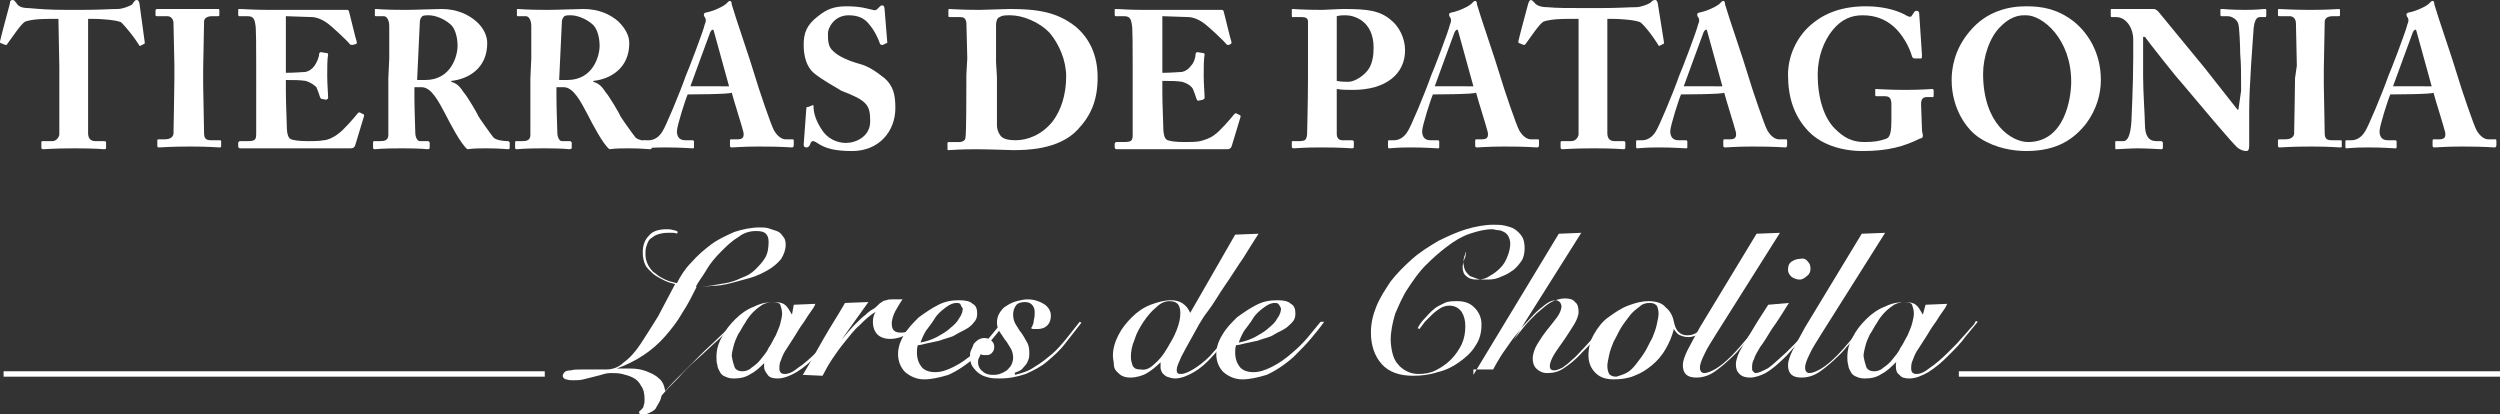
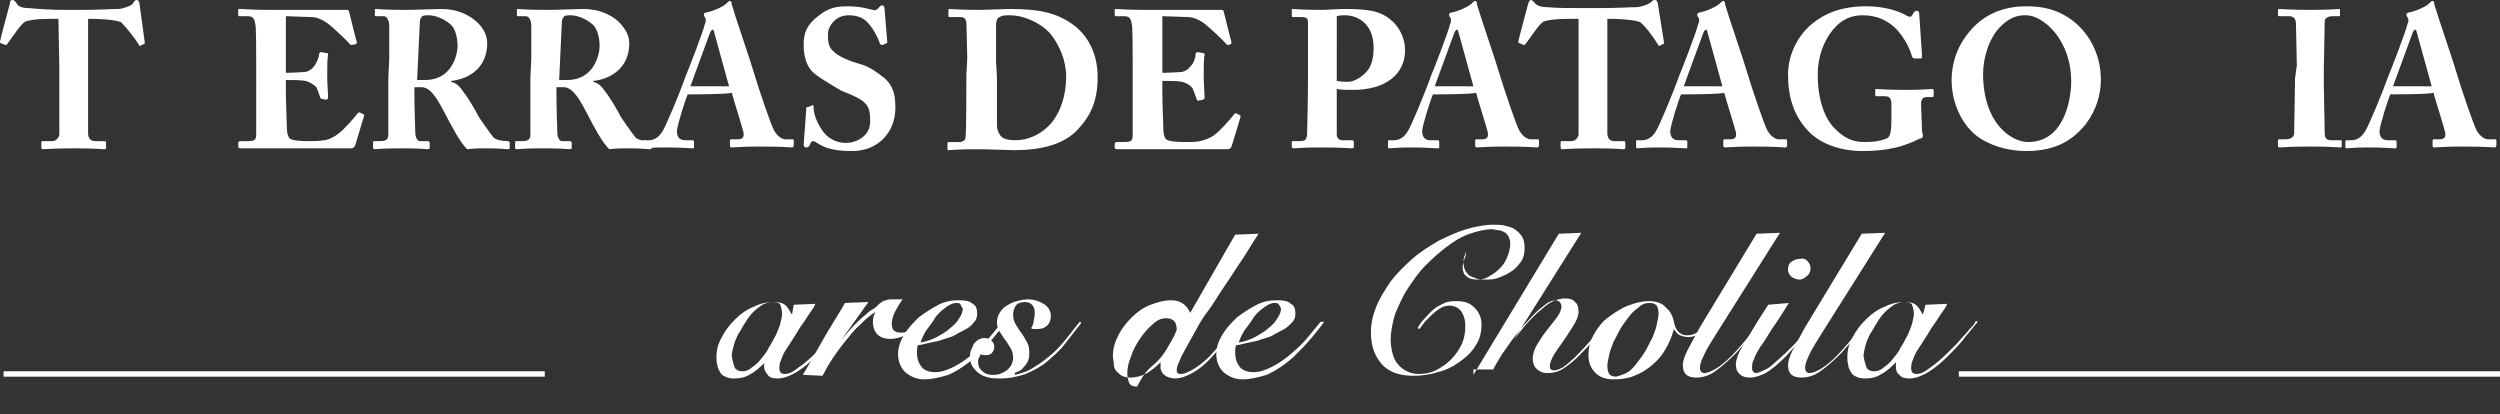
<svg xmlns="http://www.w3.org/2000/svg" version="1.1" id="Capa_1" x="0px" y="0px" width="278.1px" height="46.1px" viewBox="0 0 278.1 46.1" style="enable-background:new 0 0 278.1 46.1;" xml:space="preserve">
  <rect x="0" y="0" width="278.1" height="46.1" fill="#333333" stroke="none" />
  <style type="text/css">
	.st0{fill:#FFFFFF;}
</style>
  <g>
    <g>
      <g id="XMLID_306_">
        <path id="XMLID_324_" class="st0" d="M6.5,2.1H5.7c-0.7,0-2,0-2.9,0.3c-0.5,0.3-1.4,1.7-2,2.5C0.8,5,0.7,5,0.6,5L0.1,4.8     C0,4.8,0,4.7,0,4.6c0.2-0.9,1-3.8,1.1-4.2C1.1,0.1,1.2,0,1.4,0s0.2,0.1,0.4,0.3C2,0.7,2.4,0.9,3.2,0.9C4.4,1,5.3,1.1,7.6,1.1h1.3     c2.4,0,3.3-0.1,4.2-0.1c0.5,0,1.3-0.3,1.6-0.5C14.9,0.2,15,0,15.2,0c0.2,0,0.2,0.1,0.3,0.3l0.6,4.4c0,0.1,0,0.2-0.1,0.2l-0.4,0.2     c-0.1,0-0.1,0-0.2-0.2C14.9,4.1,14,3,13.5,2.5c-0.5-0.3-2.5-0.4-3-0.4H9.8v6c0,0.3,0,6.4,0,6.7c0,0.5,0.2,0.9,0.8,0.9h1     c0.2,0,0.2,0.1,0.2,0.2v0.5c0,0.1,0,0.2-0.2,0.2c-0.2,0-0.9-0.1-3.3-0.1c-2.3,0-3.2,0.1-3.5,0.1c-0.2,0-0.2-0.1-0.2-0.3v-0.4     c0-0.1,0-0.2,0.1-0.2h1.1c0.4,0,0.7-0.3,0.8-0.7c0-0.4,0-7.2,0-7.6L6.5,2.1L6.5,2.1z" />
-         <path id="XMLID_323_" class="st0" d="M19.4,7.3c0-0.5-0.1-4.5-0.1-4.7c0-0.5-0.3-0.8-0.7-0.8h-1.1c-0.1,0-0.2,0-0.2-0.1V1.1     C17.4,1,17.4,1,17.5,1C17.8,1,18.9,1,21,1C23.3,1,23.9,1,24.3,1c0.1,0,0.1,0.1,0.1,0.2v0.5c0,0.1-0.1,0.1-0.2,0.1h-0.6     c-0.5,0-0.9,0.2-0.9,0.6c0,0.2-0.1,5-0.1,5.3v1.7c0,0.2,0.1,5.3,0.1,5.4c0,0.7,0.3,0.8,0.8,0.8h0.9c0.1,0,0.2,0,0.2,0.1v0.6     c0,0.1-0.1,0.1-0.2,0.1c-0.3,0-1.1-0.1-3.2-0.1c-2.3,0-3.2,0.1-3.5,0.1c-0.1,0-0.2,0-0.2-0.2v-0.6c0-0.1,0.1-0.1,0.2-0.1h0.6     c0.4,0,0.9-0.1,1-0.6c0-0.3,0.1-5,0.1-6.2L19.4,7.3L19.4,7.3z" />
        <path id="XMLID_322_" class="st0" d="M31.8,8.1c1,0,2-0.1,2.2-0.1c0.4-0.1,0.7-0.3,1-0.7C35.2,7,35.5,6.4,35.5,6     c0-0.1,0.1-0.2,0.2-0.2l0.6,0.1c0.1,0,0.2,0,0.2,0.2c-0.1,0.4-0.1,1.5-0.1,2.3c0,1,0.1,2,0.1,2.5c0,0.1-0.1,0.1-0.2,0.2L35.8,11     c-0.1,0-0.1,0-0.2-0.2c-0.1-0.3-0.3-0.9-0.4-1.1C34.9,9.4,34.4,9.1,34,9c-0.6-0.1-1.3-0.1-2.2-0.1v1.3c0,1.2,0.1,3.3,0.1,3.7     c0,1.1,0.2,1.5,0.5,1.6c0.3,0.1,0.8,0.2,1.9,0.2c0.4,0,1.3,0,1.7-0.1c0.4,0,1.1-0.3,1.6-0.7c0.6-0.4,1.8-1.8,2.2-2.3     c0.1-0.1,0.1-0.1,0.2-0.1l0.4,0.2c0.1,0,0.1,0.1,0.1,0.2l-1,3.3c-0.1,0.2-0.2,0.3-0.5,0.3c-0.1,0-0.6,0-2,0s-3.7,0-7.5,0     c-0.8,0-1.4,0-1.9,0c-0.4,0-0.8,0-0.9,0c-0.1,0-0.2-0.1-0.2-0.2v-0.4c0-0.1,0.1-0.2,0.2-0.2h0.7c1,0,1.1-0.1,1.1-0.9V7.4     c0-1.8,0-4.5-0.1-4.7c-0.1-0.7-0.3-0.9-0.9-0.9h-0.9c-0.1,0-0.1-0.1-0.1-0.2V1.1c0-0.1,0-0.1,0.1-0.1C27.2,1,28,1.1,30,1.1l7.7,0     c0.3,0,0.8,0,0.9,0s0.1,0,0.2,0.1c0.1,0.3,0.8,3.3,0.9,3.5c0,0.1,0,0.1-0.1,0.2L39.2,5c-0.1,0-0.2,0-0.3-0.1     c-0.1-0.2-2.1-2.1-2.6-2.4c-0.4-0.3-1.1-0.6-1.6-0.6l-2.9-0.1L31.8,8.1z" />
        <path id="XMLID_321_" class="st0" d="M43.3,6.5c0-1.6,0-3,0-3.6c0-0.7-0.3-1.1-0.6-1.1h-0.9c-0.1,0-0.1-0.1-0.1-0.1V1.1     c0-0.1,0-0.1,0.1-0.1c0.2,0,0.9,0.1,3.3,0.1c1.2,0,3.2-0.1,4-0.1c1.7,0,3,0.6,3.9,1.4c0.8,0.7,1.2,1.6,1.2,2.4c0,2.8-2.1,4-4,4.2     v0.1c0.7,0.2,1,0.6,1.4,1.2c0.3,0.3,1.5,2.3,1.6,2.6c0.1,0.2,1.3,1.9,1.7,2.4c0.3,0.3,1.1,0.4,1.6,0.4c0.1,0,0.2,0.1,0.2,0.2v0.5     c0,0.1,0,0.2-0.2,0.2c-0.2,0-0.8-0.1-2.4-0.1c-0.6,0-1.4,0-2.1,0.1c-0.7-0.5-2-3-2.4-3.8c-0.8-1.5-1.6-3.1-2.7-3.1h-0.8v1.1     c0,1.3,0.1,3.7,0.1,4c0,0.4,0.2,0.9,0.5,0.9h0.9c0.1,0,0.2,0.1,0.2,0.2v0.5c0,0.1,0,0.2-0.3,0.2c0,0-0.6-0.1-2.8-0.1     c-2.3,0-2.8,0.1-3,0.1c-0.2,0-0.2-0.1-0.2-0.2v-0.5c0-0.1,0-0.2,0.1-0.2h0.7c0.5,0,0.9-0.1,0.9-0.7c0-2.2,0-4.2,0-6.3L43.3,6.5     L43.3,6.5z M46.4,8.9c0.4,0,0.7,0,0.9,0c2.9,0,3.6-2.7,3.6-3.8c0-1-0.3-2-0.8-2.4c-0.8-0.7-1.8-1-2.4-1c-0.4,0-0.7,0-0.8,0.2     c-0.1,0.1-0.2,0.3-0.2,0.6L46.4,8.9z" />
        <path id="XMLID_320_" class="st0" d="M59.1,6.5c0-1.6,0-3,0-3.6c0-0.7-0.3-1.1-0.6-1.1h-0.9c-0.1,0-0.1-0.1-0.1-0.1V1.1     c0-0.1,0-0.1,0.1-0.1c0.2,0,0.9,0.1,3.3,0.1c1.2,0,3.2-0.1,4-0.1c1.7,0,3,0.6,3.9,1.4C69.6,3.2,70,4,70,4.8c0,2.8-2.1,4-4,4.2     v0.1c0.7,0.2,1,0.6,1.4,1.2c0.3,0.3,1.5,2.3,1.6,2.6c0.1,0.2,1.3,1.9,1.7,2.4c0.3,0.3,1.1,0.4,1.6,0.4c0.1,0,0.2,0.1,0.2,0.2v0.5     c0,0.1,0,0.2-0.2,0.2c-0.2,0-0.8-0.1-2.4-0.1c-0.6,0-1.4,0-2.1,0.1c-0.7-0.5-2-3-2.4-3.8c-0.8-1.5-1.6-3.1-2.7-3.1h-0.8v1.1     c0,1.3,0.1,3.7,0.1,4c0,0.4,0.2,0.9,0.5,0.9h0.9c0.1,0,0.2,0.1,0.2,0.2v0.5c0,0.1,0,0.2-0.3,0.2c0,0-0.6-0.1-2.8-0.1     c-2.3,0-2.8,0.1-3,0.1c-0.2,0-0.2-0.1-0.2-0.2v-0.5c0-0.1,0-0.2,0.1-0.2h0.7c0.5,0,0.9-0.1,0.9-0.7c0-2.2,0-4.2,0-6.3L59.1,6.5     L59.1,6.5z M62.2,8.9c0.4,0,0.7,0,0.9,0c2.9,0,3.6-2.7,3.6-3.8c0-1-0.3-2-0.8-2.4c-0.8-0.7-1.8-1-2.4-1c-0.4,0-0.7,0-0.8,0.2     c-0.1,0.1-0.2,0.3-0.2,0.6L62.2,8.9z" />
        <path id="XMLID_319_" class="st0" d="M76.5,10.5c-0.2,0.4-1.2,3.5-1.2,4.1c0,0.5,0.2,1,0.9,1h0.8c0.2,0,0.2,0.1,0.2,0.2v0.5     c0,0.2,0,0.2-0.2,0.2c-0.3,0-1.2-0.1-3-0.1c-1.6,0-2.1,0.1-2.4,0.1c-0.1,0-0.1-0.1-0.1-0.3v-0.4c0-0.1,0-0.2,0.1-0.2h0.6     c0.5,0,1.1-0.3,1.5-1c0.3-0.4,1.9-4.2,2.6-6.2c0.2-0.4,2-5.1,2.1-5.7c0.1-0.2,0.2-0.5,0-0.8c-0.1-0.1-0.1-0.2-0.1-0.3     c0-0.1,0-0.1,0.2-0.2c0.7-0.1,2.1-0.7,2.4-1.1c0.1-0.1,0.2-0.2,0.3-0.2c0.1,0,0.2,0.1,0.2,0.4c0.4,1.4,2.1,6.3,2.5,7.7     c0.5,1.7,1.9,5.8,2.2,6.3c0.4,0.7,0.9,1,1.3,1h0.8c0.1,0,0.1,0.1,0.1,0.2v0.4c0,0.1,0,0.3-0.2,0.3c-0.4,0-0.9-0.1-3.7-0.1     c-1.8,0-2.6,0.1-3,0.1c-0.2,0-0.2-0.1-0.2-0.3v-0.4c0-0.1,0-0.2,0.1-0.2H82c0.6,0,0.8-0.2,0.7-0.8c-0.2-0.8-1.1-3.6-1.3-4.4     C81.3,10.5,76.5,10.5,76.5,10.5z M81.1,9.6l-1.6-5.8c-0.1-0.3-0.1-0.5-0.2-0.5c-0.1,0-0.2,0.1-0.3,0.3c-0.1,0.3-2,5.4-2.2,6H81.1     z" />
        <path id="XMLID_318_" class="st0" d="M90.4,11.7c0.1,0,0.1,0,0.1,0.2c0,0.7,0.3,1.6,0.9,2.5c0.6,1,1.7,1.5,2.7,1.5     c1.1,0,2.7-0.7,2.7-2.4c0-1.8-0.3-2.3-3.2-3.4C93,9.7,91.6,9,90.5,8.1c-0.8-0.7-1.1-1.9-1.1-3.1c0-1.3,0.3-2.2,1.6-3.2     c1-0.8,1.8-1.1,3.2-1.1c1.6,0,2.4,0.3,2.9,0.4c0.2,0.1,0.4,0,0.5-0.1l0.3-0.3c0.1-0.1,0.2-0.1,0.3-0.1c0.1,0,0.2,0.2,0.2,0.4     l0.3,3.7c0,0.1,0,0.1-0.1,0.1L98.2,5c-0.1,0-0.2,0-0.3-0.1c-0.2-0.6-0.6-1.5-1.3-2.3c-0.5-0.6-1.2-0.9-2.2-0.9     c-1.6,0-2.3,1.4-2.3,2c0,0.8,0,1.5,0.6,2c0.6,0.6,1.8,1.1,2.9,1.4c1.1,0.3,1.9,0.9,2.8,1.6c0.9,0.8,1.2,1.7,1.2,3.3     c0,2.7-1.9,4.8-4.8,4.8c-2,0-3-0.3-3.9-0.9c-0.3-0.2-0.4-0.2-0.5-0.2c-0.1,0-0.2,0.1-0.3,0.4c-0.1,0.2-0.2,0.3-0.4,0.3     c-0.2,0-0.3-0.1-0.3-0.3l0.3-4.1c0-0.1,0.1-0.1,0.2-0.1L90.4,11.7z" />
        <path id="XMLID_317_" class="st0" d="M107.6,6.5c0-0.6-0.1-3.7-0.1-4c-0.1-0.5-0.3-0.6-0.7-0.6h-1.1c-0.1,0-0.2,0-0.2-0.1V1.1     c0-0.1,0.1-0.1,0.1-0.1c0.3,0,1.2,0.1,3.4,0.1c0.6,0,2.7-0.1,3.3-0.1c3,0,5.3,0.3,7.4,2c1.4,1.2,2.4,3,2.4,5.6     c0,2.5-0.7,4.2-2.2,5.8c-2.1,2.3-5.9,2.3-7.2,2.3c-0.3,0-2.9-0.1-4.1-0.1c-1.9,0-2.8,0.1-3.1,0.1c-0.1,0-0.1,0-0.1-0.2v-0.6     c0-0.1,0.1-0.1,0.2-0.1h1.1c0.4,0,0.7-0.2,0.7-0.5c0.1-0.4,0.1-5.4,0.1-7L107.6,6.5L107.6,6.5z M110.9,8.6c0,0.3,0,4,0,5.3     c0,0.4,0.1,0.8,0.4,1.2c0.3,0.4,1,0.5,1.7,0.5c1.3,0,2.9-0.6,4.1-2.1c0.9-1.2,1.5-2.9,1.5-5c0-1.8-0.8-3.6-1.8-4.8     c-1.2-1.3-3.1-2-4.4-2c-0.6,0-0.9,0-1.2,0.2c-0.3,0.1-0.4,0.5-0.4,0.9c0,0.9,0,3.8,0,4.1L110.9,8.6L110.9,8.6z" />
        <path id="XMLID_316_" class="st0" d="M129.3,8.1c1,0,2-0.1,2.2-0.1c0.4-0.1,0.7-0.3,1-0.7C132.8,7,133,6.4,133,6     c0-0.1,0.1-0.2,0.2-0.2l0.6,0.1c0.1,0,0.2,0,0.2,0.2c-0.1,0.4-0.1,1.5-0.1,2.3c0,1,0.1,2,0.1,2.5c0,0.1-0.1,0.1-0.2,0.2l-0.5,0.1     c-0.1,0-0.1,0-0.2-0.2c-0.1-0.3-0.3-0.9-0.4-1.1c-0.2-0.4-0.8-0.7-1.2-0.8c-0.6-0.1-1.3-0.1-2.2-0.1v1.3c0,1.2,0.1,3.3,0.1,3.7     c0,1.1,0.2,1.5,0.5,1.6c0.3,0.1,0.8,0.2,1.9,0.2c0.4,0,1.3,0,1.7-0.1s1.1-0.3,1.6-0.7c0.6-0.4,1.8-1.8,2.2-2.3     c0.1-0.1,0.1-0.1,0.2-0.1l0.4,0.2c0.1,0,0.1,0.1,0.1,0.2l-1,3.3c-0.1,0.2-0.2,0.3-0.5,0.3c-0.1,0-0.6,0-2,0c-1.4,0-3.7,0-7.5,0     c-0.8,0-1.4,0-1.9,0c-0.4,0-0.8,0-0.9,0c-0.1,0-0.2-0.1-0.2-0.2v-0.4c0-0.1,0.1-0.2,0.2-0.2h0.7c1,0,1.1-0.1,1.1-0.9V7.4     c0-1.8,0-4.5-0.1-4.7c-0.1-0.7-0.3-0.9-0.9-0.9h-0.9c-0.1,0-0.1-0.1-0.1-0.2V1.1c0-0.1,0-0.1,0.1-0.1c0.5,0,1.2,0.1,3.2,0.1     l7.7,0c0.3,0,0.8,0,0.9,0c0.1,0,0.1,0,0.2,0.1c0.1,0.3,0.8,3.3,0.9,3.5c0,0.1,0,0.1-0.1,0.2L136.7,5c-0.1,0-0.2,0-0.3-0.1     c-0.1-0.2-2.1-2.1-2.6-2.4c-0.4-0.3-1.1-0.6-1.6-0.6l-2.9-0.1L129.3,8.1z" />
        <path id="XMLID_315_" class="st0" d="M148.7,10.7c0,1,0,4,0,4.2c0,0.5,0.3,0.7,0.6,0.7h1.1c0.1,0,0.2,0.1,0.2,0.1v0.6     c0,0.1,0,0.2-0.2,0.2c-0.3,0-1-0.1-3.5-0.1c-1.9,0-2.8,0.1-3,0.1c-0.1,0-0.2-0.1-0.2-0.1v-0.6c0-0.1,0-0.1,0.1-0.1h0.6     c0.8,0,0.9-0.1,1-0.7c0-0.2,0.1-3.6,0.1-6.2V6.4c0-1.4,0-3.7,0-4c0-0.4-0.3-0.5-0.7-0.5h-1c-0.1,0-0.1,0-0.1-0.2V1.1     c0-0.1,0-0.1,0.1-0.1c0.2,0,1,0.1,3.3,0.1c0.4,0,1.7-0.1,2.4-0.1c2.7,0,4,0.2,5.2,1.2c0.9,0.7,1.6,2,1.6,3.4     c0,2.6-2.1,4.4-5.8,4.4c-0.7,0-1.2,0-1.8-0.1L148.7,10.7L148.7,10.7z M148.7,9c0.5,0.1,1,0.1,1.3,0.1c0.7,0,1.8-0.7,2.3-1.5     c0.4-0.7,0.5-1.5,0.5-2.3c0-3-2.2-3.6-3.1-3.6c-0.4,0-0.6,0-1,0.1V9z" />
        <path id="XMLID_314_" class="st0" d="M159.4,10.5c-0.2,0.4-1.2,3.5-1.2,4.1c0,0.5,0.2,1,0.9,1h0.8c0.2,0,0.2,0.1,0.2,0.2v0.5     c0,0.2,0,0.2-0.2,0.2c-0.3,0-1.2-0.1-3-0.1c-1.6,0-2.1,0.1-2.4,0.1c-0.1,0-0.1-0.1-0.1-0.3v-0.4c0-0.1,0-0.2,0.1-0.2h0.6     c0.5,0,1.1-0.3,1.5-1c0.3-0.4,1.9-4.2,2.6-6.2c0.2-0.4,2-5.1,2.1-5.7c0.1-0.2,0.2-0.5,0-0.8c-0.1-0.1-0.1-0.2-0.1-0.3     c0-0.1,0-0.1,0.2-0.2c0.7-0.1,2.1-0.7,2.4-1.1c0.1-0.1,0.2-0.2,0.3-0.2c0.1,0,0.2,0.1,0.2,0.4c0.4,1.4,2.1,6.3,2.5,7.7     c0.5,1.7,1.9,5.8,2.2,6.3c0.4,0.7,0.9,1,1.3,1h0.8c0.1,0,0.1,0.1,0.1,0.2v0.4c0,0.1,0,0.3-0.2,0.3c-0.4,0-0.9-0.1-3.7-0.1     c-1.8,0-2.6,0.1-3,0.1c-0.2,0-0.2-0.1-0.2-0.3v-0.4c0-0.1,0-0.2,0.1-0.2h0.6c0.6,0,0.8-0.2,0.7-0.8c-0.2-0.8-1.1-3.6-1.3-4.4     C164.1,10.5,159.4,10.5,159.4,10.5z M163.9,9.6l-1.6-5.8c-0.1-0.3-0.1-0.5-0.2-0.5c-0.1,0-0.2,0.1-0.3,0.3c-0.1,0.3-2,5.4-2.2,6     H163.9z" />
        <path id="XMLID_313_" class="st0" d="M175.4,2.1h-0.8c-0.7,0-2,0-2.9,0.3c-0.5,0.3-1.4,1.7-2,2.5C169.6,5,169.6,5,169.5,5     L169,4.8c-0.1,0-0.1-0.1-0.1-0.2c0.2-0.9,1-3.8,1.1-4.2c0.1-0.3,0.2-0.4,0.3-0.4s0.2,0.1,0.4,0.3c0.2,0.3,0.7,0.5,1.4,0.5     c1.2,0.1,2.1,0.1,4.4,0.1h1.3c2.4,0,3.3-0.1,4.2-0.1c0.5,0,1.3-0.3,1.6-0.5c0.2-0.2,0.3-0.3,0.5-0.3c0.2,0,0.2,0.1,0.3,0.3     l0.7,4.4c0,0.1,0,0.2-0.1,0.2l-0.4,0.2c-0.1,0-0.1,0-0.2-0.2c-0.5-0.8-1.3-1.9-1.9-2.4c-0.5-0.3-2.5-0.4-3-0.4h-0.7v6     c0,0.3,0,6.4,0,6.7c0,0.5,0.2,0.9,0.8,0.9h1c0.2,0,0.2,0.1,0.2,0.2v0.5c0,0.1,0,0.2-0.2,0.2c-0.2,0-0.9-0.1-3.3-0.1     c-2.3,0-3.2,0.1-3.5,0.1c-0.2,0-0.2-0.1-0.2-0.3v-0.4c0-0.1,0-0.2,0.1-0.2h1.1c0.4,0,0.7-0.3,0.8-0.7c0-0.4,0-7.2,0-7.6V2.1     H175.4z" />
        <path id="XMLID_312_" class="st0" d="M187,10.5c-0.2,0.4-1.2,3.5-1.2,4.1c0,0.5,0.2,1,0.9,1h0.8c0.2,0,0.2,0.1,0.2,0.2v0.5     c0,0.2,0,0.2-0.2,0.2c-0.3,0-1.2-0.1-3-0.1c-1.6,0-2.1,0.1-2.4,0.1c-0.1,0-0.1-0.1-0.1-0.3v-0.4c0-0.1,0-0.2,0.1-0.2h0.6     c0.5,0,1.1-0.3,1.5-1c0.3-0.4,1.9-4.2,2.6-6.2c0.2-0.4,2-5.1,2.1-5.7c0.1-0.2,0.2-0.5,0-0.8c-0.1-0.1-0.1-0.2-0.1-0.3     c0-0.1,0-0.1,0.2-0.2c0.7-0.1,2.1-0.7,2.4-1.1c0.1-0.1,0.2-0.2,0.3-0.2c0.1,0,0.2,0.1,0.2,0.4c0.4,1.4,2.1,6.3,2.5,7.7     c0.5,1.7,1.9,5.8,2.2,6.3c0.4,0.7,0.9,1,1.3,1h0.8c0.1,0,0.1,0.1,0.1,0.2v0.4c0,0.1,0,0.3-0.2,0.3c-0.4,0-0.9-0.1-3.7-0.1     c-1.8,0-2.6,0.1-3,0.1c-0.2,0-0.2-0.1-0.2-0.3v-0.4c0-0.1,0-0.2,0.1-0.2h0.6c0.6,0,0.8-0.2,0.7-0.8c-0.2-0.8-1.1-3.6-1.3-4.4     C191.8,10.5,187,10.5,187,10.5z M191.6,9.6l-1.6-5.8c-0.1-0.3-0.1-0.5-0.2-0.5c-0.1,0-0.2,0.1-0.3,0.3c-0.1,0.3-2,5.4-2.2,6     H191.6z" />
        <path id="XMLID_311_" class="st0" d="M213.8,14.4c0,0.3,0.1,0.5,0.1,0.7s-0.1,0.3-0.3,0.3c-1.8,0.9-3.6,1.4-6.4,1.4     c-2.3,0-4.8-0.7-6.3-2.5c-1.3-1.5-2-3.4-2-6c0-2,0.9-4.1,2.5-5.5c1.6-1.4,3.6-2.1,6.2-2.1c2.2,0,3.8,0.6,4.6,1.1     c0.3,0.1,0.4,0.1,0.5-0.1l0.2-0.3c0.1-0.1,0.1-0.2,0.3-0.2c0.2,0,0.3,0.1,0.3,0.4l0.3,4.5c0,0.3,0,0.4-0.1,0.4L213,6.5     c-0.1,0-0.2,0-0.3-0.2c-0.3-1.1-1.1-2.5-2-3.3c-0.9-0.8-2-1.3-3.5-1.3c-1.2,0-2.3,0.4-3.3,1.6c-1,1.2-1.7,3-1.7,5     c0,2.6,0.7,4.8,1.9,6c1,1,1.9,1.5,3.3,1.5c1.1,0,1.7-0.1,2.5-0.4c0.4-0.2,0.5-0.9,0.5-2.1v-1.6c0-0.8-0.2-1-0.8-1h-0.9     c-0.1,0-0.1-0.1-0.1-0.2V10c0-0.1,0-0.1,0.1-0.1c0.2,0,1.3,0.1,3.2,0.1c2,0,2.8-0.1,3-0.1c0.2,0,0.2,0.1,0.2,0.2v0.5     c0,0.1,0,0.2-0.1,0.2h-0.6c-0.4,0-0.7,0.1-0.7,0.8L213.8,14.4L213.8,14.4z" />
        <path id="XMLID_310_" class="st0" d="M220.3,15.4c-1.5-0.9-3.2-3.3-3.2-6.5c0-1.3,0.3-3.4,2-5.4c1.9-2.3,4.4-2.8,6.3-2.8     c1.8,0,3.5,0.3,5.3,1.7c1.6,1.3,3,3.5,3,6.5c0,1.6-0.5,3.3-1.6,4.8c-1.4,1.8-3.3,3.1-6.7,3.1C224,16.8,222,16.5,220.3,15.4z      M230.4,9.1c0-4.8-3.2-7.4-5-7.4c-0.4,0-1.5-0.1-2.8,1.2c-1.3,1.2-2,3.5-2,5.3c0,5.6,3.2,7.6,5,7.6     C229.7,15.8,230.4,10.9,230.4,9.1z" />
-         <path id="XMLID_309_" class="st0" d="M249.3,10.1c0-2,0-3-0.1-4.1c0-0.9-0.1-3-0.2-3.3c-0.1-0.5-0.7-0.9-1.2-0.9h-0.7     c-0.1,0-0.1-0.1-0.1-0.2V1.1c0-0.1,0-0.1,0.2-0.1c0.2,0,0.9,0.1,2.6,0.1c1.3,0,1.9-0.1,2.1-0.1c0.2,0,0.2,0,0.2,0.2v0.5     c0,0.1,0,0.2-0.1,0.2h-0.6c-0.4,0-0.6,0.4-0.7,1.2c-0.1,1.5-0.5,6.4-0.5,9.3v3.7c0,0.3,0,0.7-0.3,0.7c-0.3,0-0.6-0.1-0.9-0.3     c-0.4-0.3-1.4-1.5-2.7-3L242.5,9c-0.4-0.4-3.4-4.2-3.9-4.9h-0.2v4.4c0,1.8,0.2,4.5,0.2,5.3c0,1.3,0.4,1.9,1.3,1.9h0.5     c0.1,0,0.2,0.1,0.2,0.2v0.5c0,0.1,0,0.2-0.2,0.2c-0.2,0-1.5-0.1-2.6-0.1c-0.7,0-2.2,0.1-2.4,0.1c-0.1,0-0.1,0-0.1-0.2v-0.6     c0-0.1,0-0.1,0.1-0.1h0.8c0.5,0,0.8-0.7,0.9-2.2c0-0.4,0.2-3.9,0.2-7.1v-2c0-1.3-0.8-2.5-1.9-2.5l-0.5,0c-0.1,0-0.1-0.1-0.1-0.1     V1.1c0-0.1,0-0.1,0.1-0.1c0.1,0,0.3,0,0.7,0c0.4,0,1.1,0,2.3,0c0.8,0,1.4,0,1.6,0c0.3,0,0.4,0.1,0.6,0.3l5.1,6.2l3.7,4.7h0.1     L249.3,10.1L249.3,10.1z" />
        <path id="XMLID_308_" class="st0" d="M255.5,7.3c0-0.5-0.1-4.5-0.1-4.7c0-0.5-0.3-0.8-0.7-0.8h-1.1c-0.1,0-0.2,0-0.2-0.1V1.1     c0-0.1,0.1-0.1,0.1-0.1c0.3,0,1.4,0.1,3.5,0.1c2.2,0,2.9-0.1,3.2-0.1c0.1,0,0.1,0.1,0.1,0.2v0.5c0,0.1-0.1,0.1-0.2,0.1h-0.6     c-0.5,0-0.9,0.2-0.9,0.6c0,0.2-0.1,5-0.1,5.3v1.7c0,0.2,0.1,5.3,0.1,5.4c0,0.7,0.3,0.8,0.8,0.8h0.9c0.1,0,0.2,0,0.2,0.1v0.6     c0,0.1-0.1,0.1-0.2,0.1c-0.3,0-1.1-0.1-3.2-0.1c-2.3,0-3.2,0.1-3.5,0.1c-0.1,0-0.2,0-0.2-0.2v-0.6c0-0.1,0.1-0.1,0.2-0.1h0.6     c0.4,0,0.9-0.1,1-0.6c0-0.3,0.1-5,0.1-6.2L255.5,7.3L255.5,7.3z" />
        <path id="XMLID_307_" class="st0" d="M265.9,10.5c-0.2,0.4-1.2,3.5-1.2,4.1c0,0.5,0.2,1,0.9,1h0.8c0.2,0,0.2,0.1,0.2,0.2v0.5     c0,0.2,0,0.2-0.2,0.2c-0.3,0-1.2-0.1-3-0.1c-1.6,0-2.1,0.1-2.4,0.1c-0.1,0-0.1-0.1-0.1-0.3v-0.4c0-0.1,0-0.2,0.1-0.2h0.6     c0.5,0,1.1-0.3,1.5-1c0.3-0.4,1.9-4.2,2.6-6.2c0.2-0.4,2-5.1,2.1-5.7c0.1-0.2,0.2-0.5,0-0.8c-0.1-0.1-0.1-0.2-0.1-0.3     c0-0.1,0-0.1,0.2-0.2c0.7-0.1,2.1-0.7,2.4-1.1c0.1-0.1,0.2-0.2,0.3-0.2c0.1,0,0.2,0.1,0.2,0.4c0.4,1.4,2.1,6.3,2.5,7.7     c0.5,1.7,1.9,5.8,2.2,6.3c0.4,0.7,0.9,1,1.3,1h0.8c0.1,0,0.1,0.1,0.1,0.2v0.4c0,0.1,0,0.3-0.2,0.3c-0.4,0-0.9-0.1-3.7-0.1     c-1.8,0-2.6,0.1-3,0.1c-0.2,0-0.2-0.1-0.2-0.3v-0.4c0-0.1,0-0.2,0.1-0.2h0.6c0.6,0,0.8-0.2,0.7-0.8c-0.2-0.8-1.1-3.6-1.3-4.4     C270.7,10.5,265.9,10.5,265.9,10.5z M270.5,9.6l-1.6-5.8c-0.1-0.3-0.1-0.5-0.2-0.5c-0.1,0-0.2,0.1-0.3,0.3c-0.1,0.3-2,5.4-2.2,6     H270.5z" />
      </g>
      <g id="XMLID_291_">
-         <path id="XMLID_305_" class="st0" d="M81.9,36c-0.6,0.5-1.3,1.1-2,1.8c-0.8,0.7-1.5,1.4-2.3,2.1s-1.5,1.4-2.2,2.2     c-0.7,0.7-1.3,1.3-1.8,1.9c-0.1,0.3-0.1,0.5-0.3,0.8c-0.1,0.2-0.3,0.5-0.4,0.7c-0.2,0.2-0.4,0.3-0.6,0.4     c-0.2,0.1-0.4,0.2-0.7,0.2c-0.1,0-0.2,0-0.3,0c-0.1,0-0.2-0.1-0.2-0.2c0-0.1,0-0.2,0.1-0.2c0.1-0.1,0.1-0.1,0.2-0.2     c0.1-0.1,0.2-0.2,0.2-0.4c0.1-0.2,0.1-0.4,0.1-0.7c0-0.6-0.1-1.1-0.4-1.5c-0.2-0.4-0.5-0.7-0.9-0.9c-0.4-0.2-0.8-0.3-1.2-0.4     c-0.4-0.1-0.8-0.1-1.2-0.1c-0.2,0-0.4,0-0.8,0.1c-0.3,0.1-0.7,0.2-1.1,0.3c-0.4,0.1-0.8,0.2-1.2,0.3c-0.4,0.1-0.8,0.1-1.1,0.1     c-0.3,0-0.5,0-0.8-0.1c-0.2,0-0.4-0.2-0.4-0.4c0-0.1,0.1-0.3,0.2-0.4c0.1-0.1,0.3-0.2,0.7-0.2c0.3-0.1,0.8-0.1,1.4-0.1     c0.6,0,1.5,0,2.5,0c0.7,0,1.4-0.2,2-0.8c0.7-0.5,1.3-1.2,1.9-2.1c0.6-0.9,1.2-1.9,1.9-3c0.6-1.1,1.2-2.3,1.9-3.6     c-0.4-0.1-0.8-0.2-1.2-0.4s-0.8-0.4-1.2-0.7c-0.3-0.3-0.7-0.6-0.9-1c-0.2-0.4-0.3-0.9-0.3-1.4c0-0.8,0.2-1.4,0.7-1.9     c0.4-0.5,1.1-0.7,2-0.7c0.2,0,0.4,0,0.7,0.1c0.2,0,0.4,0.1,0.5,0.2l-0.1,0.2c-0.2-0.1-0.3-0.1-0.5-0.1c-0.2,0-0.4,0-0.6,0     c-0.4,0-0.8,0.1-1.1,0.2s-0.5,0.3-0.8,0.5c-0.2,0.2-0.3,0.5-0.4,0.8c-0.1,0.3-0.1,0.6-0.1,0.9c0,0.4,0.1,0.8,0.3,1.2     c0.2,0.3,0.4,0.7,0.8,0.9c0.3,0.3,0.7,0.5,1.1,0.7c0.4,0.2,0.9,0.3,1.3,0.4c0.4-0.8,0.9-1.6,1.6-2.3c0.7-0.8,1.4-1.4,2.2-2     c0.8-0.6,1.7-1,2.6-1.4c0.9-0.3,1.9-0.5,2.8-0.5c0.3,0,0.7,0,1,0.1c0.3,0.1,0.6,0.2,0.9,0.3c0.3,0.1,0.5,0.3,0.7,0.6     c0.2,0.2,0.3,0.5,0.3,0.9c0,0.6-0.2,1.1-0.5,1.6c-0.4,0.5-0.9,0.9-1.4,1.2s-1.3,0.7-2,0.9c-0.7,0.2-1.5,0.4-2.2,0.6     c-0.8,0.2-1.4,0.3-2.1,0.3c-0.7,0.1-1.2,0.1-1.7,0.1c-0.5,1-1,2-1.6,2.9c-0.5,0.9-1.2,1.8-1.9,2.6c-0.7,0.8-1.5,1.5-2.4,2.1     c-0.9,0.6-1.9,1.1-3,1.5v0c0.4,0,1,0,1.6,0c0.6,0,1.2,0.1,1.7,0.3s1,0.4,1.4,0.8c0.4,0.3,0.6,0.8,0.7,1.4c0.6-0.7,1.2-1.3,1.9-2     c0.7-0.7,1.4-1.4,2.1-2.1c0.7-0.7,1.4-1.3,2.1-2c0.7-0.7,1.4-1.2,2-1.7L81.9,36z M85.2,26c-0.2-0.2-0.5-0.3-1.1-0.3     c-0.7,0-1.4,0.2-2,0.7c-0.7,0.4-1.3,1-1.9,1.6c-0.6,0.6-1.2,1.3-1.6,2s-0.9,1.3-1.2,1.9c0.4,0,1,0,1.5-0.1     c0.6-0.1,1.2-0.2,1.8-0.3c0.6-0.1,1.2-0.3,1.8-0.6c0.6-0.2,1.1-0.5,1.5-0.9c0.4-0.4,0.8-0.8,1.1-1.3s0.4-1.1,0.4-1.8     C85.5,26.5,85.4,26.2,85.2,26z" />
        <path id="XMLID_304_" class="st0" d="M88.3,33.9l2.4-0.1c-0.1,0.3-0.3,0.6-0.6,1c-0.3,0.4-0.5,0.8-0.8,1.2     c-0.3,0.4-0.6,0.9-0.9,1.4c-0.3,0.5-0.6,0.9-0.9,1.4c-0.3,0.4-0.5,0.9-0.6,1.2c-0.2,0.4-0.2,0.7-0.2,1c0,0.4,0.2,0.6,0.6,0.6     c0.4,0,0.9-0.2,1.5-0.7c0.6-0.4,1.3-1,2-1.7c0.3-0.3,0.6-0.6,0.9-0.9c0.3-0.3,0.6-0.7,0.9-1c0.3-0.3,0.5-0.6,0.8-0.9     c0.2-0.3,0.4-0.5,0.5-0.7l0.2,0.1c-0.4,0.5-0.9,1.1-1.4,1.7c-0.5,0.7-1.1,1.3-1.9,2.1s-1.4,1.3-2.2,1.8c-0.7,0.4-1.4,0.7-2.1,0.7     c-0.5,0-0.9-0.1-1.1-0.4s-0.4-0.5-0.4-0.9c0-0.1,0-0.2,0-0.3c0-0.1,0-0.2,0.1-0.2h0c-0.5,0.5-1,1-1.6,1.3     c-0.6,0.4-1.2,0.5-1.9,0.5c-0.4,0-0.7-0.1-0.9-0.2c-0.3-0.1-0.5-0.3-0.6-0.5s-0.3-0.5-0.3-0.8c-0.1-0.3-0.1-0.6-0.1-0.9     c0-0.8,0.2-1.5,0.6-2.2c0.4-0.8,0.9-1.4,1.5-2c0.6-0.6,1.3-1.1,2.1-1.4c0.8-0.4,1.5-0.5,2.2-0.5c0.5,0,1,0.1,1.2,0.3     c0.3,0.2,0.5,0.6,0.8,1.1L88.3,33.9z M81.7,40.8c0.1,0.3,0.4,0.5,0.9,0.5c0.3,0,0.7-0.1,1-0.4c0.3-0.2,0.7-0.5,1-0.9     c0.3-0.4,0.7-0.8,0.9-1.3c0.3-0.4,0.5-0.9,0.8-1.4c0.2-0.5,0.4-0.9,0.5-1.3c0.1-0.4,0.2-0.8,0.2-1.1c0-0.4-0.1-0.7-0.2-1     c-0.1-0.2-0.4-0.3-0.9-0.3c-0.3,0-0.7,0.1-1.1,0.3c-0.3,0.2-0.7,0.5-1,0.8c-0.3,0.3-0.7,0.8-0.9,1.2c-0.3,0.4-0.5,0.9-0.8,1.3     c-0.2,0.4-0.4,0.9-0.5,1.3c-0.1,0.4-0.2,0.8-0.2,1.1C81.5,40.2,81.6,40.5,81.7,40.8z" />
        <path id="XMLID_303_" class="st0" d="M89.3,41.7c0.8-1.3,1.5-2.6,2.3-4s1.6-2.6,2.4-4l2.6-0.1l-3,4.2l0,0     c0.6-0.7,1.1-1.3,1.5-1.7c0.4-0.4,0.8-0.8,1.2-1.1c0.3-0.3,0.6-0.5,0.8-0.6c0.2-0.1,0.4-0.3,0.5-0.4c0.2-0.2,0.3-0.3,0.5-0.4     c0.1-0.1,0.3-0.2,0.5-0.2c0.2-0.1,0.4-0.1,0.7-0.1c0.3,0,0.6,0,1.1,0c-0.3,0.4-0.5,0.8-0.8,1.3c-0.2,0.4-0.4,0.9-0.4,1.4     c0,0.7,0.3,1,1,1c0.2,0,0.4,0,0.6-0.1c0.2-0.1,0.4-0.2,0.6-0.3c0.2-0.1,0.3-0.3,0.5-0.4c0.2-0.2,0.3-0.3,0.4-0.4l0.1,0.1     c-0.4,0.5-0.9,1-1.5,1.3c-0.6,0.3-1.2,0.5-1.9,0.5c-0.6,0-1.1-0.2-1.4-0.5s-0.5-0.8-0.5-1.4c0-0.4,0.1-0.8,0.3-1.1l0,0     c-0.7,0.4-1.2,0.9-1.8,1.5c-0.6,0.5-1.1,1.2-1.6,1.8c-0.5,0.6-1,1.3-1.4,1.9s-0.8,1.3-1.1,1.9L89.3,41.7z" />
        <path id="XMLID_302_" class="st0" d="M111.9,35.8c-0.5,0.7-1,1.3-1.5,1.9s-1.2,1.3-1.9,2c-1,0.9-2.1,1.6-3,2     c-1,0.3-1.9,0.5-2.7,0.5s-1.5-0.3-2.1-0.8c-0.5-0.5-0.8-1.2-0.8-2c0-0.7,0.2-1.4,0.7-2.2c0.4-0.7,1-1.3,1.6-1.9     c0.7-0.5,1.4-1,2.2-1.4s1.5-0.5,2.3-0.5c0.7,0,1.2,0.1,1.5,0.4c0.4,0.2,0.5,0.6,0.5,1.1c0,0.4-0.1,0.7-0.4,1     c-0.2,0.3-0.6,0.6-1,0.8c-0.4,0.2-0.8,0.4-1.3,0.7c-0.5,0.2-1,0.3-1.5,0.5c-0.5,0.1-0.9,0.2-1.4,0.3c-0.4,0.1-0.8,0.2-1,0.2     c-0.1,0.3-0.1,0.6-0.1,0.8c0,0.7,0.2,1.2,0.5,1.6s0.9,0.6,1.5,0.6c0.7,0,1.3-0.2,2.1-0.6c0.8-0.4,1.5-0.9,2.3-1.6     c0.6-0.5,1.2-1.1,1.7-1.7c0.5-0.6,1-1.2,1.4-1.7L111.9,35.8z M106.8,33.8c-0.1-0.1-0.3-0.1-0.4-0.1c-0.4,0-0.8,0.2-1.2,0.5     c-0.4,0.3-0.9,0.7-1.2,1.2s-0.7,1-1,1.4c-0.3,0.5-0.5,1-0.6,1.3c0.6-0.1,1.2-0.3,1.8-0.6c0.5-0.3,1.1-0.6,1.5-1     c0.4-0.3,0.8-0.7,1-1.1c0.3-0.4,0.4-0.8,0.4-1.1C106.9,34.1,106.9,33.9,106.8,33.8z" />
        <path id="XMLID_301_" class="st0" d="M112.9,41.7c0.8-0.2,1.5-0.4,2.2-0.9c0.7-0.4,1.3-0.9,1.9-1.4c0.6-0.5,1.1-1.1,1.6-1.7     c0.5-0.6,1-1.3,1.5-1.9l0.2,0.1c-0.6,0.8-1.2,1.5-1.8,2.3c-0.6,0.8-1.3,1.4-2,2c-0.7,0.6-1.5,1-2.4,1.4c-0.9,0.3-1.8,0.5-2.9,0.5     c-0.4,0-0.8,0-1.2-0.1c-0.4-0.1-0.7-0.2-1-0.4c-0.3-0.2-0.5-0.4-0.8-0.8c-0.2-0.3-0.3-0.7-0.3-1.1c0-0.2,0-0.5,0.1-0.7     c0.1-0.2,0.2-0.4,0.3-0.7c0.1-0.2,0.3-0.3,0.5-0.5c0.2-0.1,0.4-0.2,0.7-0.2c0.3,0,0.6,0.1,0.8,0.3c0.2,0.2,0.3,0.4,0.3,0.7     c0,0.3-0.1,0.5-0.3,0.7c-0.2,0.2-0.4,0.2-0.7,0.2c-0.2,0-0.4,0-0.5-0.1c-0.1,0.1-0.1,0.3-0.2,0.4c-0.1,0.2-0.1,0.3-0.1,0.5     c0,0.4,0.2,0.8,0.5,1c0.3,0.3,0.7,0.4,1.1,0.4c0.3,0,0.5,0,0.8-0.1c0.3-0.1,0.5-0.2,0.8-0.4c0.2-0.2,0.4-0.4,0.5-0.6     c0.1-0.2,0.2-0.5,0.2-0.8c0-0.4-0.1-0.8-0.3-1.1c-0.2-0.3-0.4-0.7-0.6-0.9c-0.2-0.3-0.4-0.6-0.6-0.9c-0.2-0.3-0.3-0.7-0.3-1     c0-0.4,0.1-0.8,0.3-1.1c0.2-0.3,0.4-0.6,0.8-0.8c0.3-0.2,0.7-0.4,1.1-0.5s0.8-0.2,1.2-0.2c0.7,0,1.3,0.2,1.8,0.5     c0.5,0.3,0.8,0.8,0.8,1.3c0,0.4-0.1,0.8-0.4,1.1c-0.3,0.3-0.7,0.4-1.1,0.4c-0.1,0-0.3,0-0.4,0c-0.1,0-0.2,0-0.3-0.1     c0.2-0.3,0.3-0.6,0.3-0.9c0.1-0.3,0.1-0.6,0.1-0.9c0-0.3-0.1-0.6-0.3-0.8c-0.2-0.2-0.4-0.3-0.8-0.3c-0.4,0-0.8,0.1-1,0.4     c-0.2,0.3-0.3,0.6-0.3,1c0,0.4,0.1,0.8,0.3,1.1c0.2,0.3,0.4,0.7,0.6,0.9c0.2,0.3,0.4,0.6,0.6,1c0.2,0.3,0.3,0.7,0.3,1.2     c0,0.3,0,0.6-0.1,0.8c-0.1,0.3-0.2,0.5-0.4,0.7c-0.2,0.2-0.3,0.4-0.5,0.5c-0.2,0.1-0.4,0.2-0.7,0.3l0,0H112.9z" />
-         <path id="XMLID_300_" class="st0" d="M137.4,26.1L140,26c-0.5,0.8-1.1,1.7-1.7,2.7c-0.7,1-1.3,2-2,3c-0.7,1-1.3,2.1-2,3     s-1.2,1.9-1.7,2.8c-0.5,0.9-0.9,1.6-1.2,2.2c-0.3,0.7-0.5,1.1-0.5,1.4c0,0.2,0,0.3,0.1,0.4c0.1,0.1,0.2,0.1,0.4,0.1     c0.3,0,0.8-0.2,1.3-0.5c0.5-0.3,1.2-0.8,1.9-1.5c0.5-0.6,1.1-1.2,1.6-1.8c0.5-0.6,1.1-1.3,1.7-2.1l0.2,0.1     c-0.2,0.2-0.4,0.5-0.6,0.8c-0.2,0.3-0.5,0.6-0.8,1c-0.3,0.3-0.5,0.7-0.9,1c-0.3,0.3-0.6,0.7-0.9,1c-0.7,0.8-1.4,1.4-2.1,1.8     c-0.7,0.4-1.4,0.7-2.1,0.7c-0.3,0-0.6-0.1-0.9-0.2c-0.2-0.1-0.4-0.3-0.5-0.4c-0.1-0.2-0.2-0.4-0.2-0.6c0-0.2,0-0.4,0-0.6l0,0     c-0.5,0.5-1,0.9-1.5,1.2c-0.5,0.3-1.2,0.5-1.9,0.5c-0.4,0-0.7-0.1-0.9-0.2c-0.2-0.1-0.4-0.3-0.6-0.5c-0.2-0.2-0.3-0.5-0.3-0.8     s-0.1-0.6-0.1-0.9c0-0.8,0.2-1.5,0.6-2.3s0.9-1.4,1.5-2c0.6-0.6,1.3-1.1,2.1-1.4s1.5-0.5,2.3-0.5c1,0,1.7,0.5,2.1,1.4L137.4,26.1     z M128.4,40.5c0.5-0.4,1-1,1.4-1.7c0.4-0.7,0.8-1.3,1.1-2.1s0.4-1.3,0.4-1.9c0-0.4-0.1-0.8-0.3-1s-0.5-0.3-0.9-0.3     c-0.5,0-1,0.2-1.5,0.7c-0.5,0.4-1,1-1.4,1.6c-0.4,0.6-0.8,1.3-1,2c-0.3,0.7-0.4,1.3-0.4,1.9c0,0.4,0.1,0.7,0.2,1     c0.2,0.3,0.4,0.4,0.9,0.4C127.4,41.2,127.9,41,128.4,40.5z" />
+         <path id="XMLID_300_" class="st0" d="M137.4,26.1L140,26c-0.5,0.8-1.1,1.7-1.7,2.7c-0.7,1-1.3,2-2,3c-0.7,1-1.3,2.1-2,3     s-1.2,1.9-1.7,2.8c-0.5,0.9-0.9,1.6-1.2,2.2c-0.3,0.7-0.5,1.1-0.5,1.4c0,0.2,0,0.3,0.1,0.4c0.1,0.1,0.2,0.1,0.4,0.1     c0.3,0,0.8-0.2,1.3-0.5c0.5-0.3,1.2-0.8,1.9-1.5c0.5-0.6,1.1-1.2,1.6-1.8c0.5-0.6,1.1-1.3,1.7-2.1l0.2,0.1     c-0.2,0.2-0.4,0.5-0.6,0.8c-0.2,0.3-0.5,0.6-0.8,1c-0.3,0.3-0.5,0.7-0.9,1c-0.3,0.3-0.6,0.7-0.9,1c-0.7,0.8-1.4,1.4-2.1,1.8     c-0.7,0.4-1.4,0.7-2.1,0.7c-0.3,0-0.6-0.1-0.9-0.2c-0.2-0.1-0.4-0.3-0.5-0.4c-0.1-0.2-0.2-0.4-0.2-0.6c0-0.2,0-0.4,0-0.6l0,0     c-0.5,0.5-1,0.9-1.5,1.2c-0.5,0.3-1.2,0.5-1.9,0.5c-0.4,0-0.7-0.1-0.9-0.2c-0.2-0.1-0.4-0.3-0.6-0.5c-0.2-0.2-0.3-0.5-0.3-0.8     s-0.1-0.6-0.1-0.9c0-0.8,0.2-1.5,0.6-2.3s0.9-1.4,1.5-2c0.6-0.6,1.3-1.1,2.1-1.4s1.5-0.5,2.3-0.5c1,0,1.7,0.5,2.1,1.4L137.4,26.1     z M128.4,40.5c0.5-0.4,1-1,1.4-1.7c0.4-0.7,0.8-1.3,1.1-2.1c0-0.4-0.1-0.8-0.3-1s-0.5-0.3-0.9-0.3     c-0.5,0-1,0.2-1.5,0.7c-0.5,0.4-1,1-1.4,1.6c-0.4,0.6-0.8,1.3-1,2c-0.3,0.7-0.4,1.3-0.4,1.9c0,0.4,0.1,0.7,0.2,1     c0.2,0.3,0.4,0.4,0.9,0.4C127.4,41.2,127.9,41,128.4,40.5z" />
        <path id="XMLID_299_" class="st0" d="M147.3,35.8c-0.5,0.7-1,1.3-1.5,1.9c-0.5,0.6-1.2,1.3-1.9,2c-1,0.9-2.1,1.6-3,2     c-1,0.3-1.9,0.5-2.7,0.5s-1.5-0.3-2.1-0.8c-0.5-0.5-0.8-1.2-0.8-2c0-0.7,0.2-1.4,0.7-2.2c0.4-0.7,1-1.3,1.6-1.9     c0.7-0.5,1.4-1,2.2-1.4s1.5-0.5,2.3-0.5c0.7,0,1.2,0.1,1.5,0.4c0.4,0.2,0.5,0.6,0.5,1.1c0,0.4-0.1,0.7-0.4,1s-0.6,0.6-1,0.8     c-0.4,0.2-0.8,0.4-1.3,0.7c-0.5,0.2-1,0.3-1.5,0.5c-0.5,0.1-0.9,0.2-1.4,0.3c-0.4,0.1-0.8,0.2-1,0.2c-0.1,0.3-0.1,0.6-0.1,0.8     c0,0.7,0.2,1.2,0.5,1.6s0.9,0.6,1.5,0.6c0.7,0,1.3-0.2,2.1-0.6c0.8-0.4,1.5-0.9,2.3-1.6c0.6-0.5,1.2-1.1,1.7-1.7     c0.5-0.6,1-1.2,1.4-1.7L147.3,35.8z M142.2,33.8c-0.1-0.1-0.3-0.1-0.4-0.1c-0.4,0-0.8,0.2-1.2,0.5c-0.4,0.3-0.9,0.7-1.2,1.2     s-0.7,1-1,1.4c-0.3,0.5-0.5,1-0.6,1.3c0.6-0.1,1.2-0.3,1.8-0.6c0.5-0.3,1.1-0.6,1.5-1c0.4-0.3,0.8-0.7,1-1.1     c0.3-0.4,0.4-0.8,0.4-1.1C142.4,34.1,142.3,33.9,142.2,33.8z" />
        <path id="XMLID_298_" class="st0" d="M163,28.6c-0.1,0.1-0.1,0.3-0.2,0.5c0,0.2-0.1,0.4-0.1,0.5c0,0.5,0.1,0.9,0.4,1.1     c0.3,0.3,0.7,0.4,1.2,0.4s1-0.1,1.4-0.4c0.4-0.2,0.8-0.5,1.2-0.9s0.6-0.8,0.8-1.3c0.2-0.5,0.3-1,0.3-1.4c0-0.3-0.1-0.6-0.2-0.8     c-0.1-0.2-0.3-0.4-0.5-0.5c-0.2-0.1-0.4-0.2-0.7-0.2c-0.2,0-0.4-0.1-0.6-0.1c-0.8,0-1.6,0.2-2.5,0.5c-0.9,0.3-1.7,0.8-2.5,1.4     c-0.8,0.6-1.6,1.3-2.4,2.1c-0.8,0.8-1.4,1.7-2,2.6c-0.6,0.9-1,1.9-1.4,2.8c-0.3,1-0.5,2-0.5,2.9c0,0.5,0.1,1.1,0.2,1.5     c0.1,0.4,0.3,0.9,0.6,1.2c0.2,0.3,0.6,0.6,1,0.8c0.4,0.2,0.8,0.3,1.3,0.3c0.7,0,1.3-0.1,1.9-0.4c0.6-0.3,1.2-0.7,1.7-1.2     c0.5-0.5,0.9-1.1,1.2-1.7c0.3-0.7,0.4-1.3,0.4-2c0-0.6-0.1-1.1-0.4-1.6c-0.3-0.4-0.7-0.7-1.4-0.7c-0.3,0-0.7,0.1-1,0.3     s-0.6,0.4-0.9,0.7c-0.3,0.3-0.5,0.5-0.8,0.8c-0.2,0.3-0.4,0.5-0.6,0.8l-0.2-0.1c0.2-0.4,0.5-0.8,0.8-1.1c0.3-0.3,0.6-0.7,1-1     c0.3-0.3,0.8-0.5,1.2-0.7c0.4-0.2,0.9-0.2,1.4-0.2c0.8,0,1.4,0.2,1.9,0.7c0.5,0.5,0.8,1.1,0.8,1.9c0,0.9-0.2,1.7-0.7,2.4     c-0.4,0.7-1.1,1.3-1.8,1.8c-0.7,0.5-1.5,0.9-2.4,1.1c-0.9,0.3-1.8,0.4-2.7,0.4c-1.5,0-2.7-0.4-3.5-1.3c-0.8-0.9-1.2-2.1-1.2-3.5     c0-1,0.2-1.9,0.6-2.9c0.4-1,1-1.9,1.6-2.8c0.7-0.9,1.5-1.7,2.4-2.5c0.9-0.8,1.9-1.4,2.9-2c1-0.5,2.1-1,3.1-1.3     c1-0.3,2.1-0.5,3-0.5c0.4,0,0.9,0,1.3,0.1c0.4,0.1,0.8,0.2,1.1,0.4c0.3,0.2,0.6,0.5,0.8,0.8c0.2,0.3,0.3,0.8,0.3,1.3     c0,0.5-0.1,1.1-0.4,1.5c-0.3,0.4-0.6,0.8-1.1,1.1c-0.4,0.3-0.9,0.5-1.4,0.7c-0.5,0.2-1,0.2-1.5,0.2c-0.3,0-0.6,0-0.9-0.1     c-0.3-0.1-0.5-0.2-0.8-0.3c-0.2-0.2-0.4-0.4-0.5-0.6c-0.1-0.2-0.2-0.5-0.2-0.9c0-0.2,0-0.4,0.1-0.7c0.1-0.2,0.1-0.4,0.2-0.5     L163,28.6z" />
        <path id="XMLID_297_" class="st0" d="M163.9,41.7l9.5-15.7l2.5-0.1l-7.5,11.9l0,0c0.3-0.4,0.7-0.9,1.1-1.4c0.4-0.5,0.9-1,1.4-1.5     c0.5-0.4,1-0.9,1.5-1.2s1.1-0.5,1.7-0.5c0.5,0,0.9,0.1,1.1,0.4c0.3,0.2,0.4,0.6,0.4,1.1c0,0.4-0.2,0.9-0.5,1.4     c-0.3,0.5-0.7,1.1-1.1,1.7c-0.4,0.6-0.8,1.1-1.1,1.6c-0.3,0.5-0.5,1-0.5,1.3c0,0.4,0.2,0.5,0.5,0.5c0.2,0,0.5-0.1,0.9-0.3     c0.3-0.2,0.7-0.5,1.1-0.9c0.4-0.3,0.8-0.8,1.2-1.2c0.4-0.4,0.8-0.9,1.2-1.3c0.4-0.4,0.7-0.8,1-1.2c0.3-0.4,0.5-0.7,0.7-0.9     l0.1,0.1c-0.4,0.5-0.9,1.1-1.4,1.8c-0.5,0.7-1.1,1.3-1.7,1.9c-0.8,0.9-1.5,1.4-2.1,1.8c-0.6,0.4-1.2,0.5-1.8,0.5     c-0.5,0-0.9-0.2-1.2-0.5c-0.3-0.3-0.4-0.7-0.4-1.1c0-0.5,0.2-1.1,0.5-1.6c0.3-0.5,0.7-1.1,1.1-1.6c0.4-0.5,0.8-1,1.1-1.4     c0.3-0.4,0.5-0.9,0.5-1.2c0-0.2-0.1-0.4-0.2-0.5c-0.1-0.1-0.3-0.2-0.4-0.2c-0.3,0-0.7,0.1-1.1,0.4c-0.4,0.3-0.9,0.7-1.3,1.1     c-0.4,0.4-0.9,1-1.4,1.5c-0.4,0.6-0.9,1.1-1.3,1.7s-0.8,1.1-1.1,1.6c-0.3,0.5-0.6,1-0.8,1.4H163.9z" />
        <path id="XMLID_296_" class="st0" d="M190.3,35.9c-0.3,0.4-0.7,0.8-1.1,1.1c-0.4,0.3-0.9,0.5-1.4,0.5c-0.3,0-0.7-0.1-0.9-0.2     c-0.3-0.1-0.5-0.4-0.7-0.7c-0.2,0.8-0.5,1.5-0.9,2.2c-0.4,0.7-0.9,1.3-1.5,1.8c-0.6,0.5-1.2,0.9-2,1.2c-0.7,0.3-1.5,0.4-2.3,0.4     c-0.8,0-1.5-0.2-2-0.7c-0.5-0.5-0.8-1.1-0.8-2c0-0.8,0.2-1.6,0.6-2.3c0.4-0.7,0.9-1.4,1.6-1.9c0.7-0.5,1.4-1,2.2-1.3     s1.5-0.5,2.3-0.5c0.8,0,1.5,0.2,1.9,0.7c0.5,0.4,0.8,1,0.9,1.6c0.1,0.4,0.2,0.8,0.5,1.1s0.6,0.4,1,0.4c0.4,0,0.8-0.1,1.2-0.4     c0.4-0.2,0.8-0.6,1.2-1.1L190.3,35.9z M180.9,41.5c0.4-0.2,0.8-0.6,1.1-1c0.3-0.4,0.7-0.9,1-1.4c0.3-0.5,0.5-1,0.8-1.5     c0.2-0.5,0.4-1,0.5-1.5c0.1-0.5,0.2-0.9,0.2-1.2c0-0.4-0.1-0.7-0.2-0.9c-0.2-0.2-0.4-0.3-0.8-0.3c-0.4,0-0.8,0.1-1.1,0.4     c-0.4,0.3-0.8,0.6-1.1,1c-0.3,0.4-0.7,0.9-1,1.4c-0.3,0.5-0.5,1-0.8,1.5c-0.2,0.5-0.4,1-0.5,1.5c-0.1,0.5-0.2,0.9-0.2,1.2     c0,0.4,0.1,0.7,0.2,0.9c0.2,0.2,0.4,0.3,0.8,0.3C180.1,41.8,180.5,41.7,180.9,41.5z" />
        <path id="XMLID_295_" class="st0" d="M198,25.9L191,37c-0.6,1-1.1,1.7-1.4,2.4c-0.3,0.6-0.5,1.1-0.5,1.5s0.2,0.6,0.5,0.6     c0.3,0,0.8-0.2,1.3-0.5c0.5-0.3,1.1-0.8,1.7-1.4c0.6-0.6,1.1-1.2,1.7-1.9c0.5-0.7,1.1-1.3,1.6-2l0.2,0.1     c-0.2,0.2-0.4,0.5-0.6,0.8s-0.5,0.6-0.8,0.9c-0.3,0.3-0.5,0.6-0.8,0.9s-0.5,0.6-0.8,0.9c-0.9,0.9-1.6,1.5-2.3,2s-1.4,0.7-2.1,0.7     c-1,0-1.5-0.4-1.5-1.4c0-0.4,0.2-1,0.5-1.6s0.8-1.5,1.4-2.6l6.3-10.4L198,25.9z" />
        <path id="XMLID_294_" class="st0" d="M199,33.7c-0.7,1.1-1.3,2.1-1.9,2.9c-0.5,0.8-0.9,1.5-1.3,2c-0.3,0.5-0.6,1-0.7,1.4     c-0.2,0.3-0.2,0.7-0.2,0.9c0,0.2,0,0.3,0.1,0.4s0.2,0.2,0.3,0.2c0.3,0,0.7-0.2,1.3-0.5c0.5-0.3,1.2-1,2.1-1.8     c0.3-0.3,0.7-0.7,1-1c0.3-0.3,0.6-0.7,0.9-1s0.5-0.6,0.8-0.9c0.2-0.2,0.4-0.4,0.5-0.6l0.2,0.1c-0.2,0.2-0.4,0.5-0.7,0.8     c-0.3,0.3-0.5,0.7-0.9,1c-0.3,0.3-0.6,0.7-0.9,1c-0.3,0.3-0.6,0.7-0.9,1c-0.9,0.9-1.6,1.5-2.3,1.9c-0.6,0.3-1.2,0.5-1.7,0.5     c-0.5,0-0.9-0.1-1.2-0.4s-0.4-0.6-0.4-1.1c0-0.3,0.1-0.6,0.2-0.9c0.1-0.3,0.3-0.7,0.6-1.2c0.3-0.5,0.7-1.1,1.1-1.8     c0.4-0.7,1-1.6,1.7-2.7L199,33.7z M201.1,29.1c0.2,0.2,0.3,0.4,0.3,0.8c0,0.3-0.1,0.6-0.4,0.8c-0.2,0.2-0.5,0.4-0.8,0.4     c-0.3,0-0.6-0.1-0.9-0.3c-0.2-0.2-0.4-0.4-0.4-0.8s0.1-0.7,0.4-0.9c0.3-0.2,0.6-0.3,0.9-0.3C200.6,28.7,200.9,28.8,201.1,29.1z" />
        <path id="XMLID_293_" class="st0" d="M209.7,25.9l-7,11.1c-0.6,1-1.1,1.7-1.4,2.4c-0.3,0.6-0.5,1.1-0.5,1.5s0.2,0.6,0.5,0.6     c0.3,0,0.8-0.2,1.3-0.5c0.5-0.3,1.1-0.8,1.7-1.4c0.6-0.6,1.1-1.2,1.7-1.9c0.5-0.7,1.1-1.3,1.6-2l0.2,0.1     c-0.2,0.2-0.4,0.5-0.6,0.8s-0.5,0.6-0.8,0.9c-0.3,0.3-0.5,0.6-0.8,0.9c-0.3,0.3-0.5,0.6-0.8,0.9c-0.9,0.9-1.6,1.5-2.3,2     s-1.4,0.7-2.1,0.7c-1,0-1.5-0.4-1.5-1.4c0-0.4,0.2-1,0.5-1.6s0.8-1.5,1.4-2.6l6.3-10.4L209.7,25.9z" />
        <path id="XMLID_292_" class="st0" d="M214.2,33.9l2.4-0.1c-0.1,0.3-0.3,0.6-0.6,1c-0.3,0.4-0.5,0.8-0.8,1.2     c-0.3,0.4-0.6,0.9-0.9,1.4c-0.3,0.5-0.6,0.9-0.9,1.4c-0.3,0.4-0.5,0.9-0.6,1.2c-0.2,0.4-0.2,0.7-0.2,1c0,0.4,0.2,0.6,0.6,0.6     c0.4,0,0.9-0.2,1.5-0.7c0.6-0.4,1.3-1,2-1.7c0.3-0.3,0.6-0.6,0.9-0.9c0.3-0.3,0.6-0.7,0.9-1c0.3-0.3,0.5-0.6,0.8-0.9     s0.4-0.5,0.5-0.7l0.2,0.1c-0.4,0.5-0.9,1.1-1.4,1.7c-0.5,0.7-1.1,1.3-1.9,2.1c-0.7,0.7-1.4,1.3-2.2,1.8c-0.7,0.4-1.4,0.7-2.1,0.7     c-0.5,0-0.9-0.1-1.1-0.4c-0.3-0.2-0.4-0.5-0.4-0.9c0-0.1,0-0.2,0-0.3c0-0.1,0-0.2,0.1-0.2h-0.1c-0.5,0.5-1,1-1.6,1.3     c-0.6,0.4-1.2,0.5-1.9,0.5c-0.4,0-0.7-0.1-0.9-0.2c-0.3-0.1-0.5-0.3-0.6-0.5c-0.1-0.2-0.3-0.5-0.3-0.8c-0.1-0.3-0.1-0.6-0.1-0.9     c0-0.8,0.2-1.5,0.6-2.2c0.4-0.8,0.9-1.4,1.5-2c0.6-0.6,1.3-1.1,2.1-1.4c0.8-0.4,1.5-0.5,2.2-0.5c0.5,0,1,0.1,1.2,0.3     c0.3,0.2,0.5,0.6,0.8,1.1L214.2,33.9z M207.6,40.8c0.1,0.3,0.4,0.5,0.9,0.5c0.3,0,0.7-0.1,1-0.4c0.3-0.2,0.7-0.5,1-0.9     c0.3-0.4,0.7-0.8,0.9-1.3c0.3-0.4,0.5-0.9,0.8-1.4c0.2-0.5,0.4-0.9,0.5-1.3c0.1-0.4,0.2-0.8,0.2-1.1c0-0.4-0.1-0.7-0.2-1     c-0.1-0.2-0.4-0.3-0.9-0.3c-0.3,0-0.7,0.1-1.1,0.3c-0.3,0.2-0.7,0.5-1,0.8c-0.3,0.3-0.7,0.8-0.9,1.2c-0.3,0.4-0.5,0.9-0.8,1.3     c-0.2,0.4-0.4,0.9-0.5,1.3s-0.2,0.8-0.2,1.1C207.4,40.2,207.5,40.5,207.6,40.8z" />
      </g>
      <rect id="XMLID_290_" x="0.4" y="41.3" class="st0" width="60.2" height="0.6" />
      <rect id="XMLID_289_" x="217.9" y="41.3" class="st0" width="60.2" height="0.6" />
    </g>
  </g>
</svg>